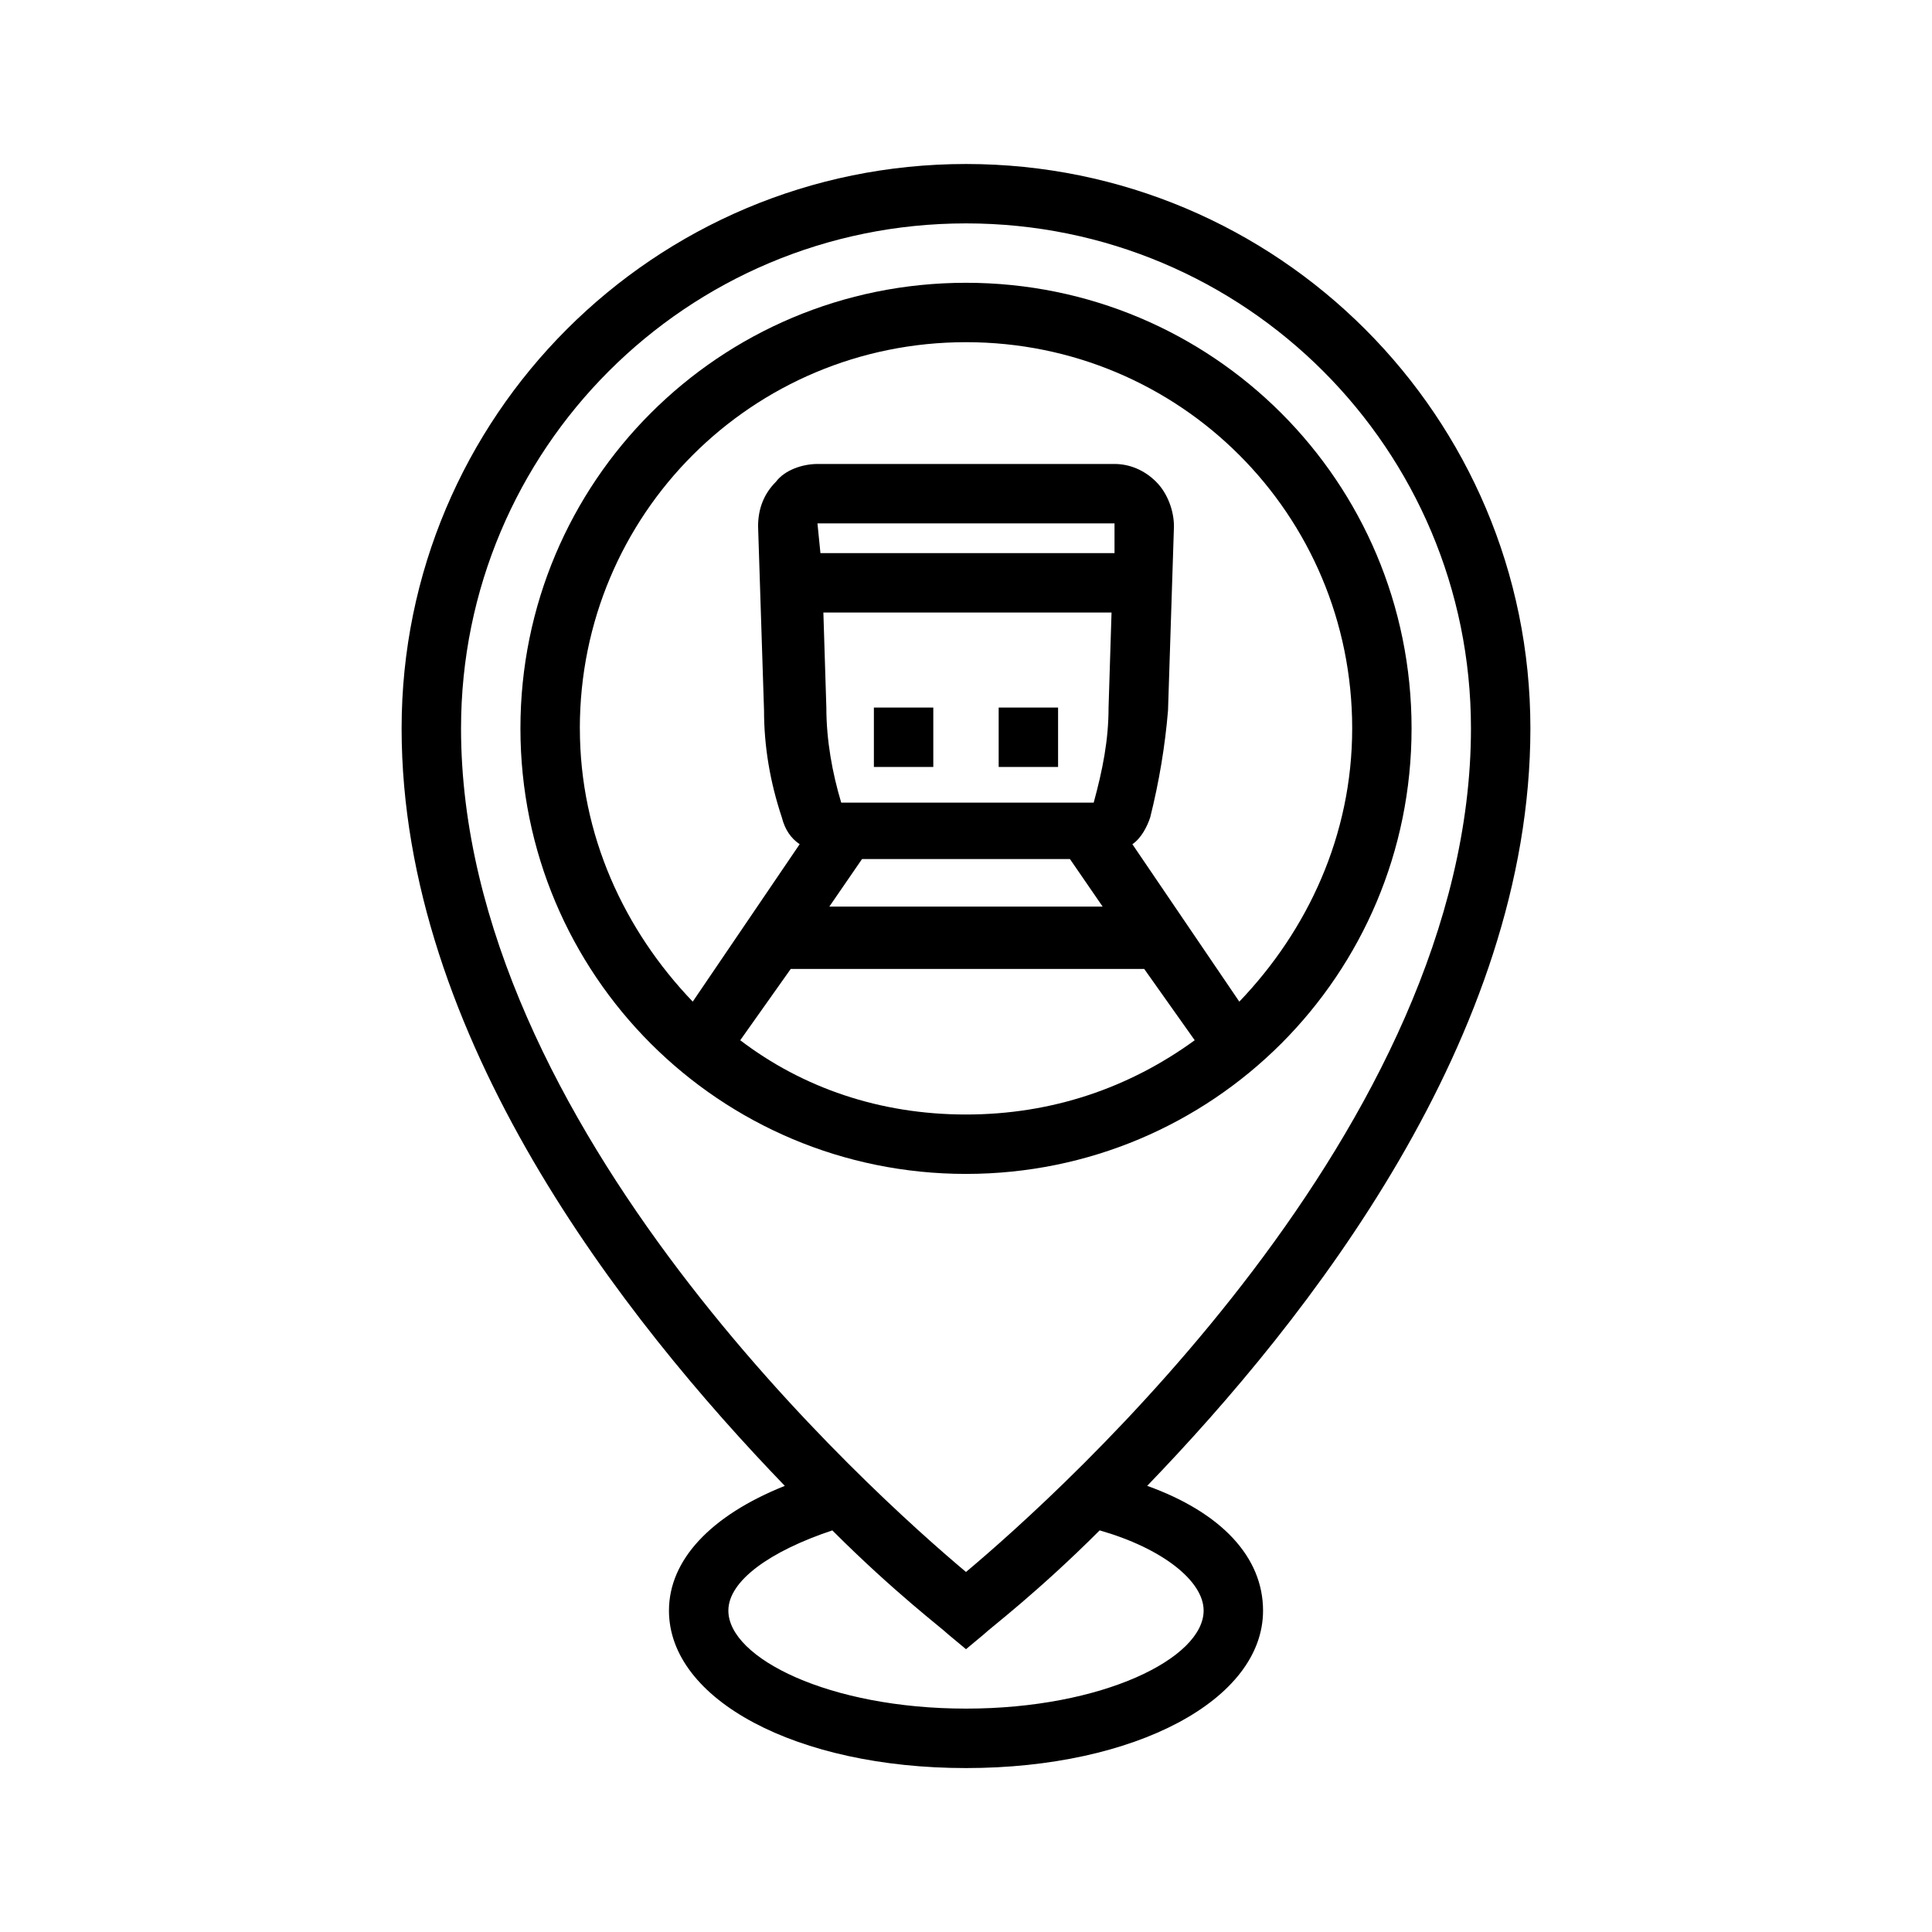
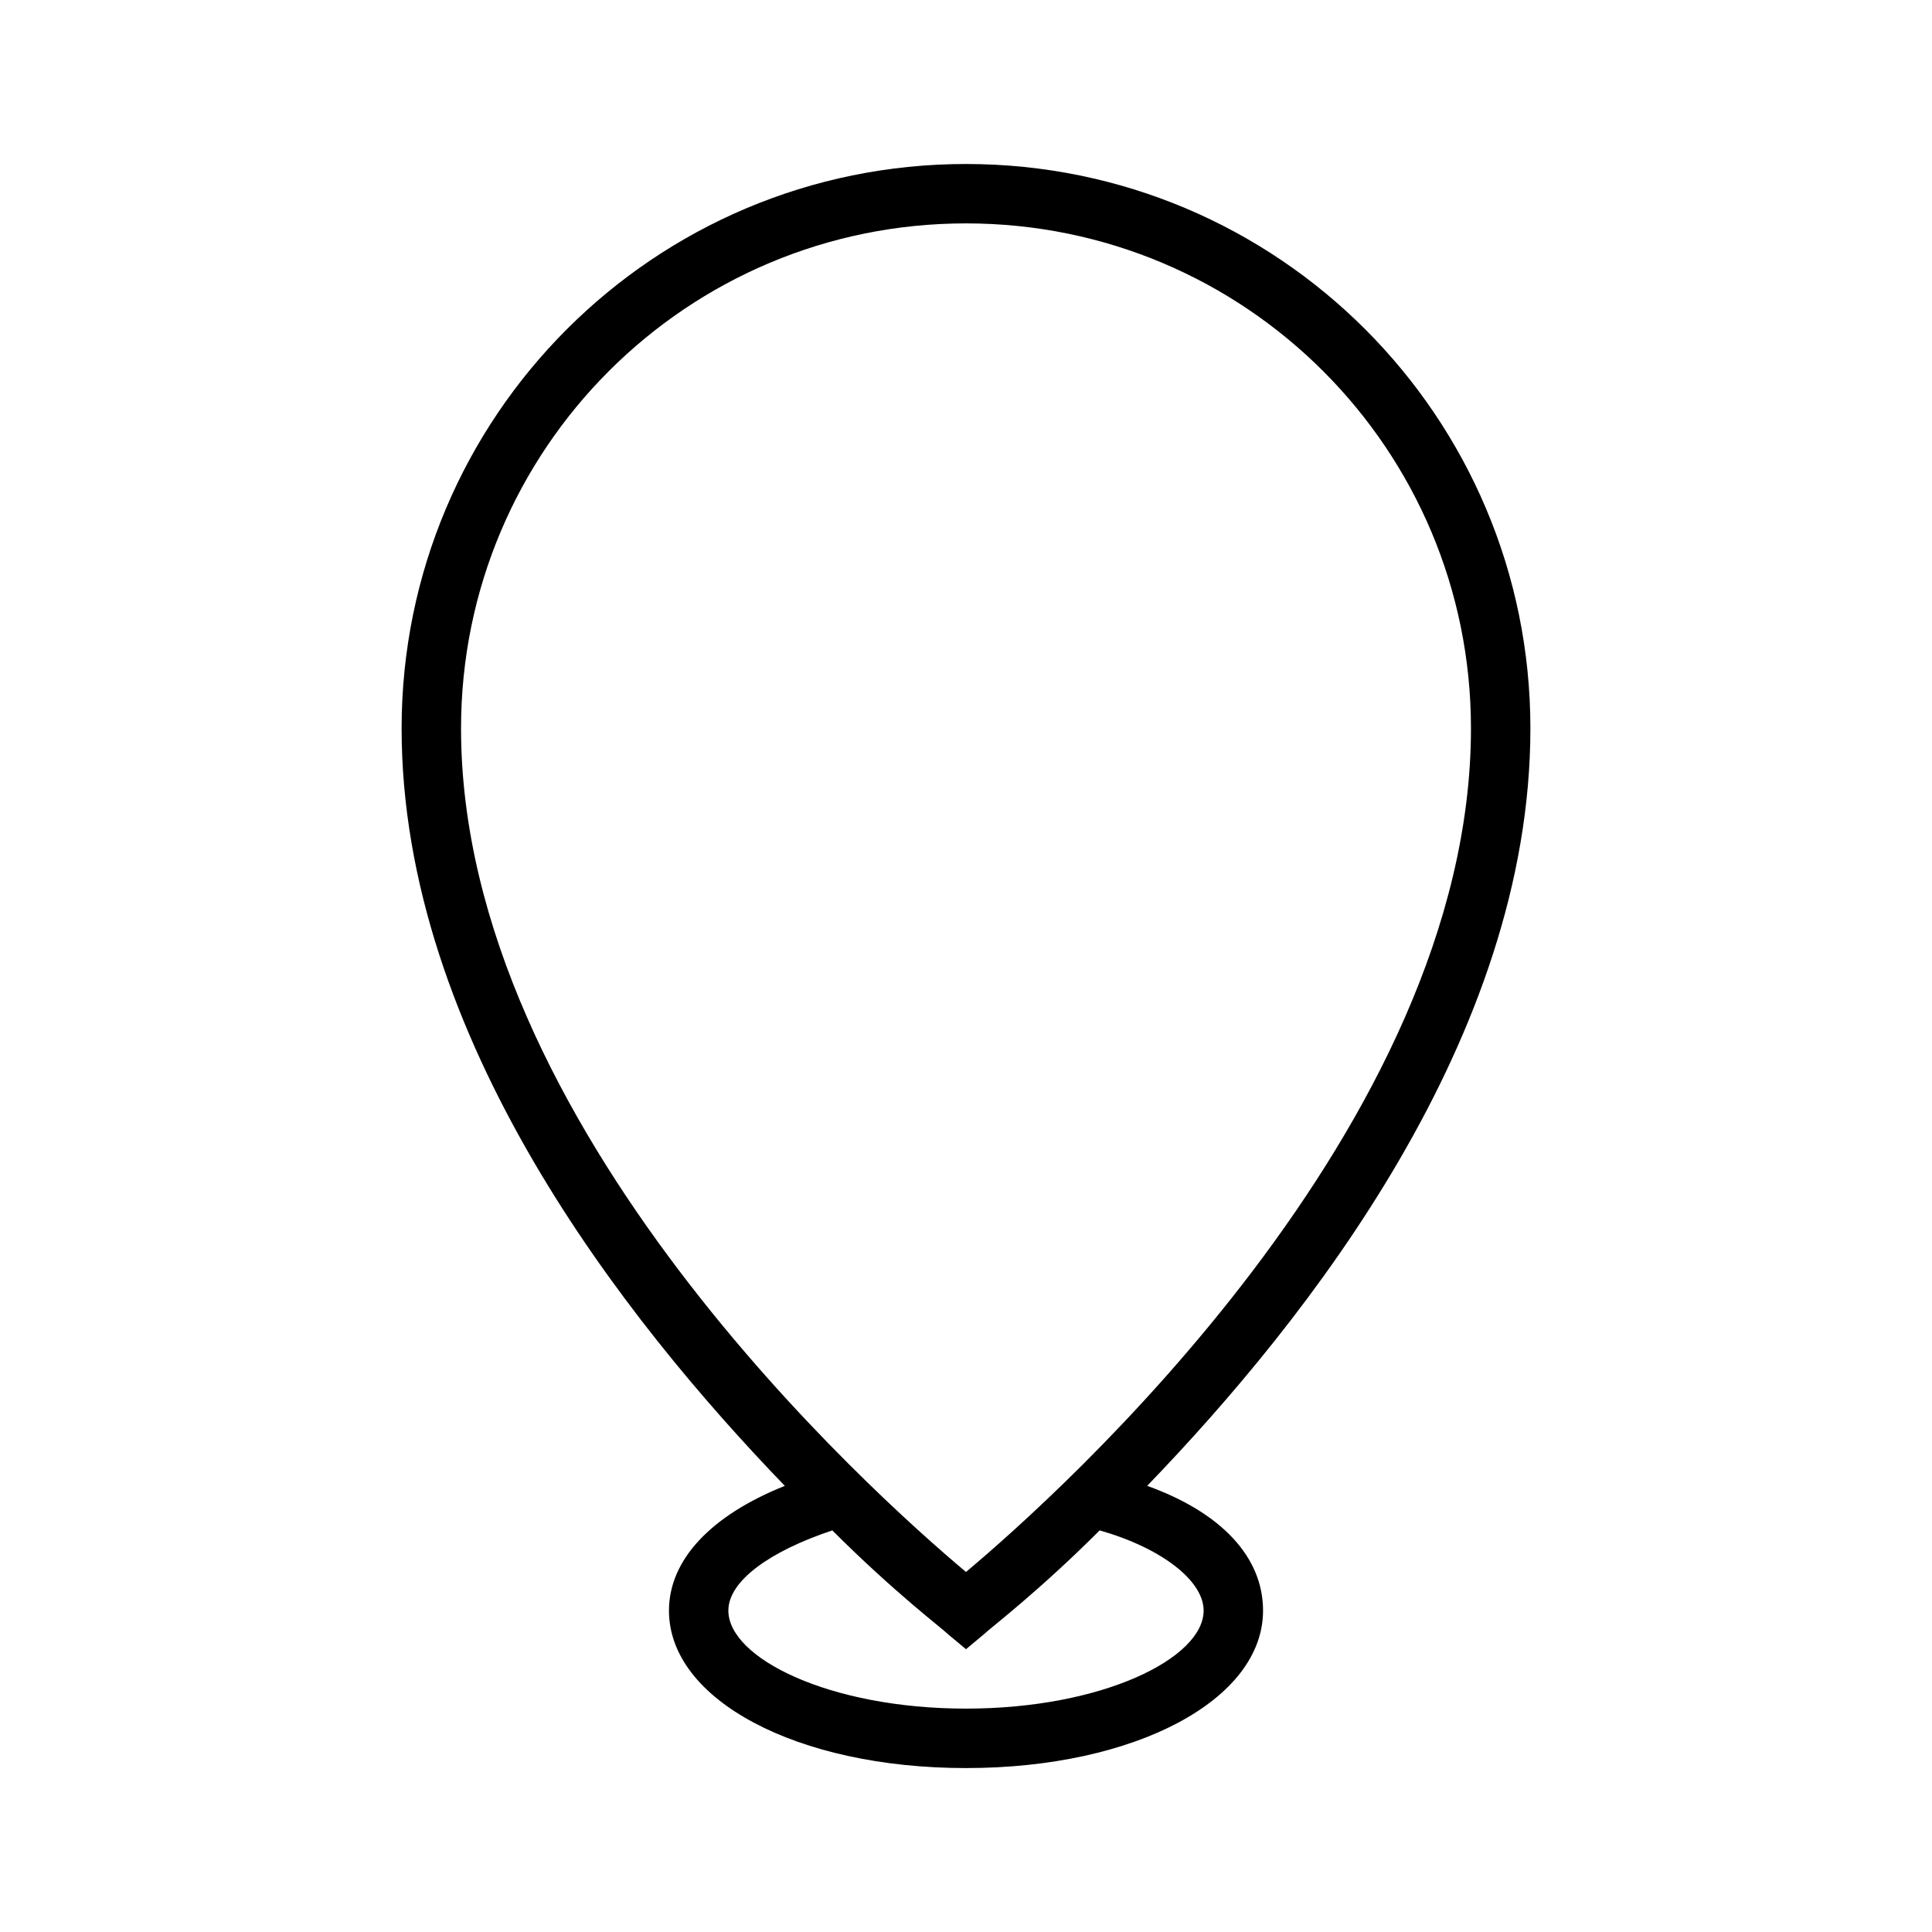
<svg xmlns="http://www.w3.org/2000/svg" fill="#000000" width="800px" height="800px" version="1.1" viewBox="144 144 512 512">
  <g>
-     <path d="m375.59 331.51h15.742v15.742h-15.742z" />
-     <path d="m408.66 331.51h15.742v15.742h-15.742z" />
    <path d="m448.02 537.76c42.508-44.082 101.55-118.87 101.55-200.73 0-82.656-66.914-149.57-149.57-149.57s-149.57 66.914-149.57 149.57c0 81.867 59.039 156.65 101.55 200.74-19.68 7.871-30.699 19.68-30.699 33.062 0 23.617 33.852 41.723 78.719 41.723 44.871 0 78.719-18.105 78.719-41.723 0.004-14.172-11.016-25.98-30.695-33.066zm-48.02-334.56c73.996 0 133.82 59.828 133.82 133.82 0 105.48-109.42 203.1-133.82 223.57-24.402-20.469-133.82-118.08-133.82-223.57 0-74 59.824-133.82 133.82-133.82zm0 393.6c-36.211 0-62.977-13.383-62.977-25.977 0-7.871 11.02-15.742 27.551-21.254 16.531 16.531 29.125 25.977 30.699 27.551l4.727 3.934 4.723-3.938c1.574-1.574 14.168-11.02 30.699-27.551 16.531 4.723 27.551 13.383 27.551 21.254 0.004 12.598-26.762 25.98-62.973 25.98z" />
-     <path d="m518.08 337.02c0-65.336-52.742-118.08-118.08-118.08-65.336 0-118.08 52.742-118.08 118.08 0 65.336 52.742 118.08 118.08 118.08 65.34-0.004 118.08-52.746 118.08-118.08zm-177.91 82.656 13.383-18.895h93.676l13.383 18.895c-17.32 12.594-37.785 19.68-60.613 19.68-22.832 0-43.297-7.086-59.828-19.68zm20.465-136.97h78.723v7.871h-77.934zm77.934 23.613-0.789 25.191c0 8.66-1.574 16.531-3.938 25.191h-66.914c-2.363-7.871-3.938-16.531-3.938-25.191l-0.789-25.191zm-66.125 65.34h55.105l8.66 12.594h-72.422zm-74.781-34.637c0-56.68 45.656-102.34 102.34-102.34s102.34 45.656 102.34 102.34c0 28.34-11.809 53.531-29.914 72.422l-28.34-41.723c2.363-1.574 3.938-4.723 4.723-7.086 2.363-9.445 3.938-18.895 4.723-28.34l1.574-48.805c0-3.938-1.574-8.66-4.723-11.809-3.148-3.148-7.086-4.723-11.02-4.723h-78.723c-3.938 0-8.66 1.574-11.02 4.723-3.148 3.148-4.723 7.086-4.723 11.809l1.574 48.805c0 9.445 1.574 18.895 4.723 28.34 0.789 3.148 2.363 5.512 4.723 7.086l-28.34 41.723c-18.105-18.895-29.91-44.082-29.91-72.422z" />
  </g>
</svg>